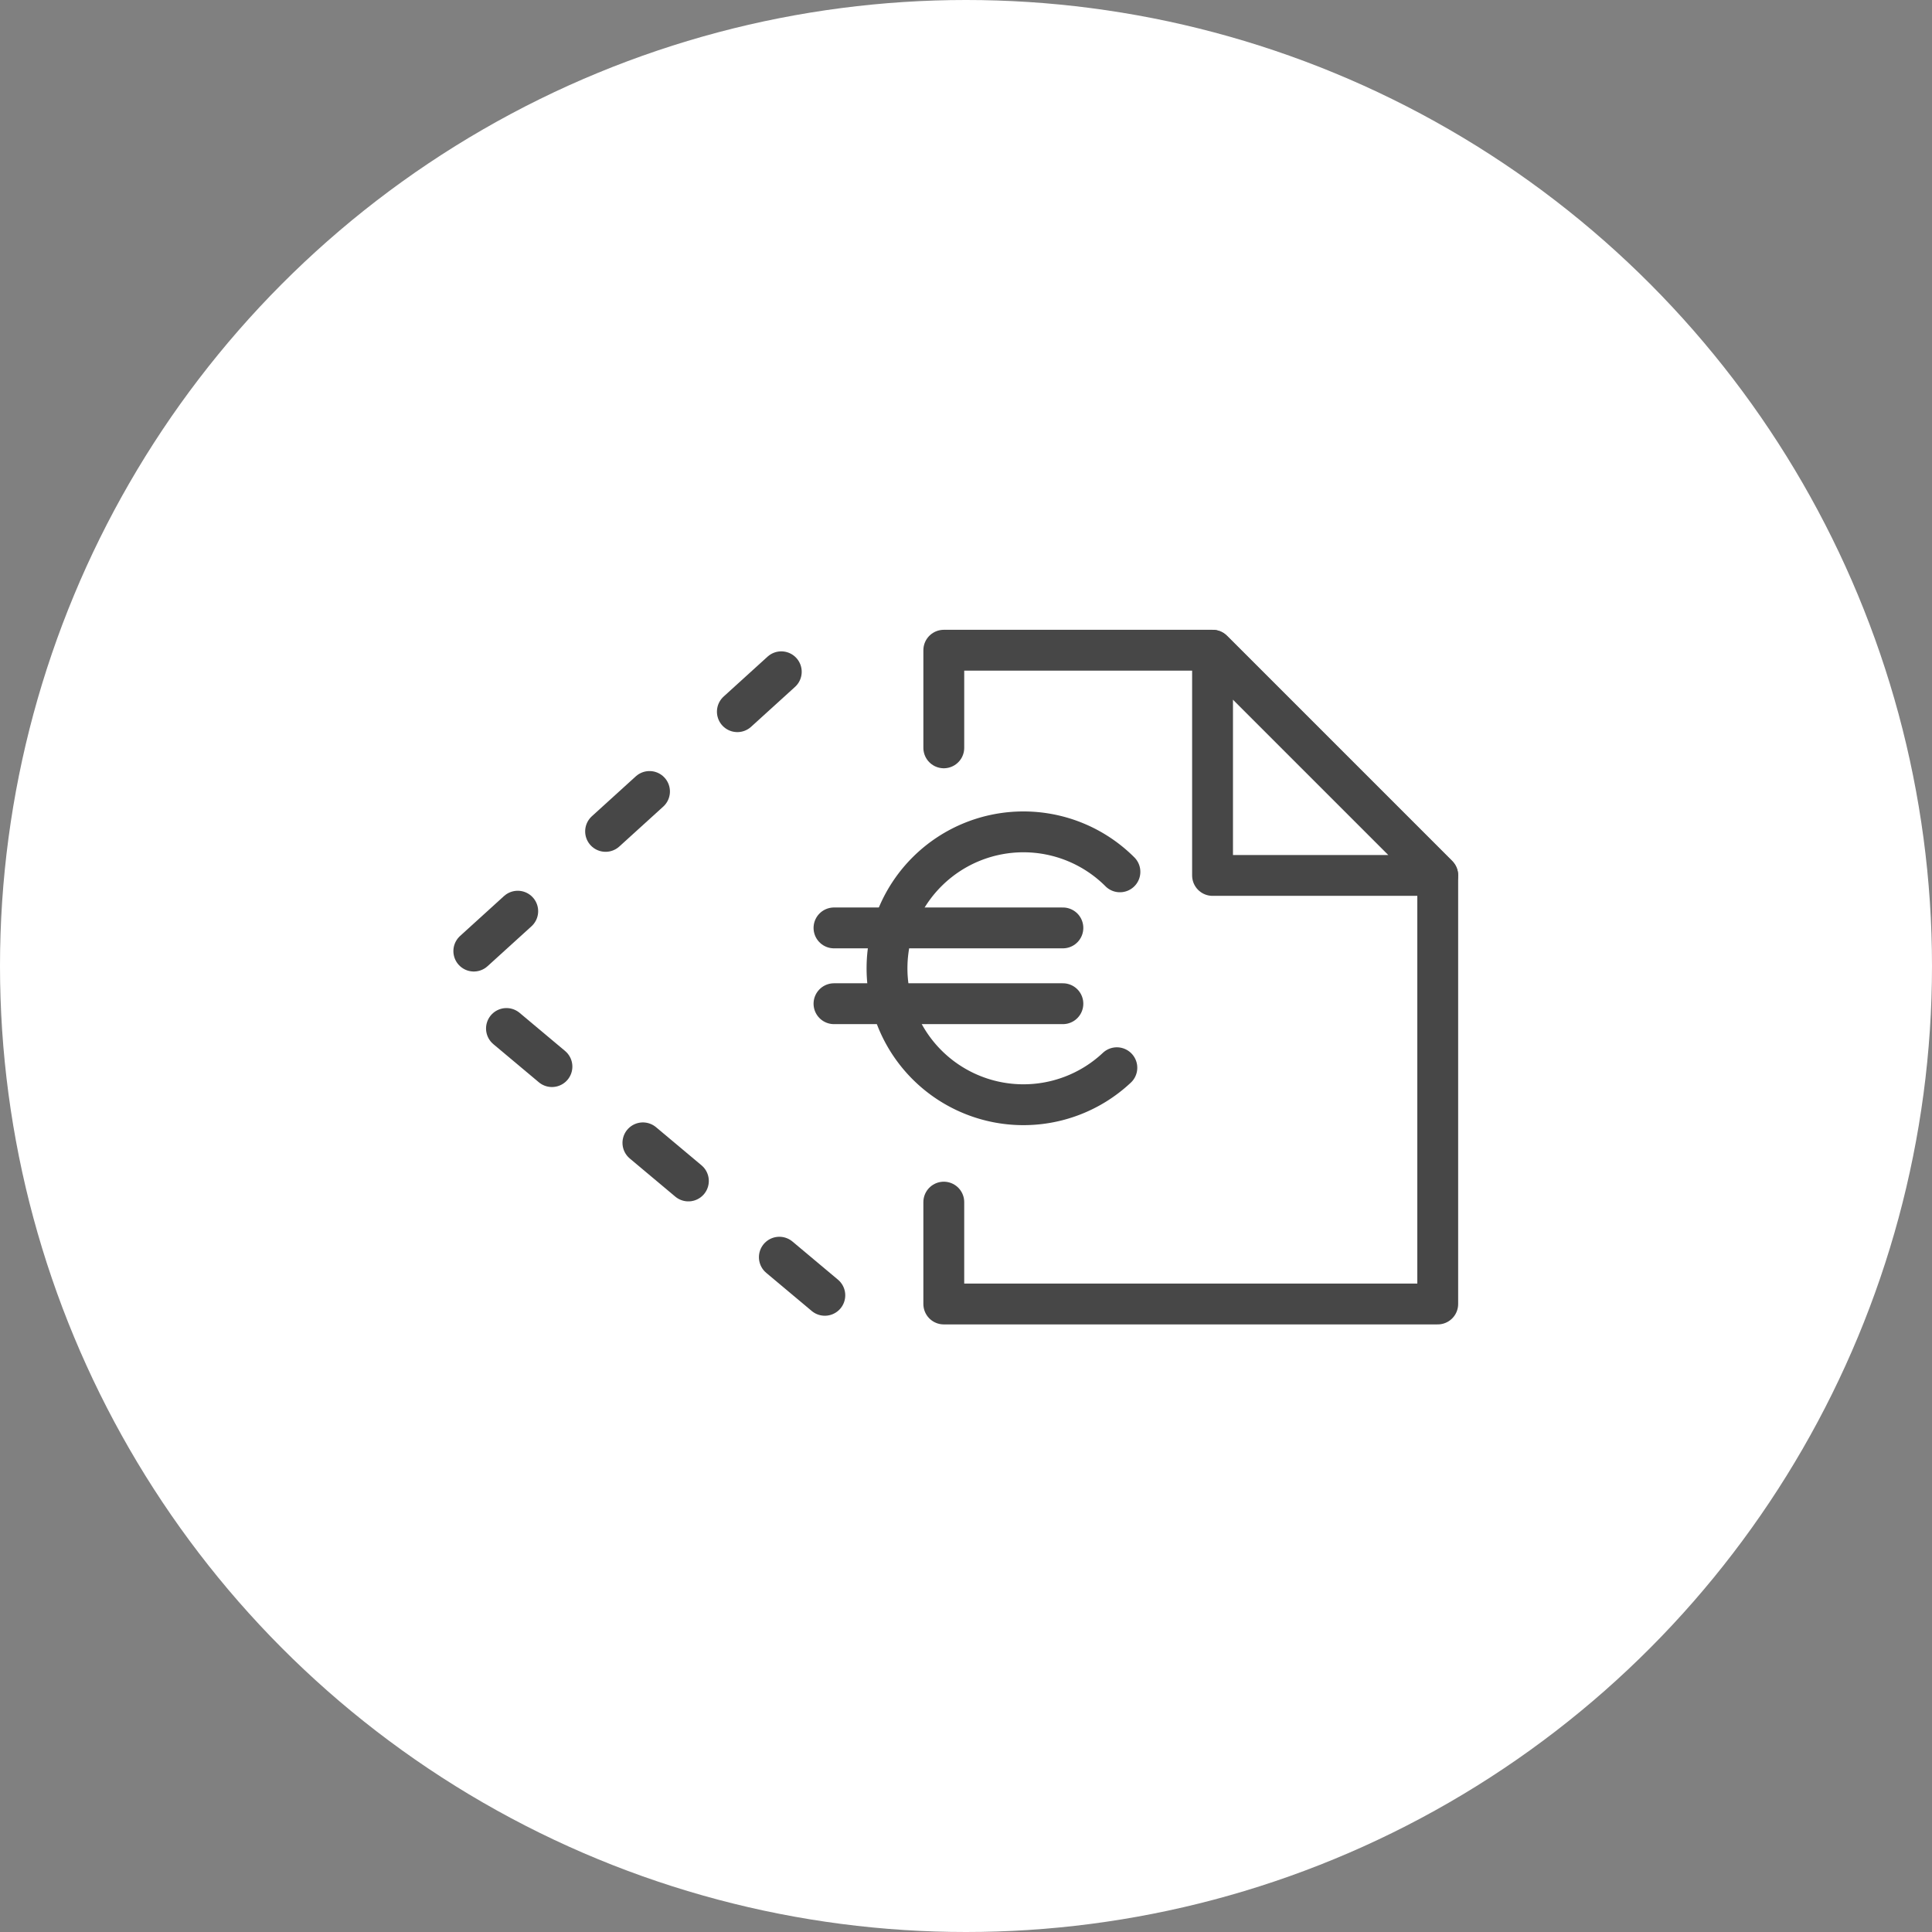
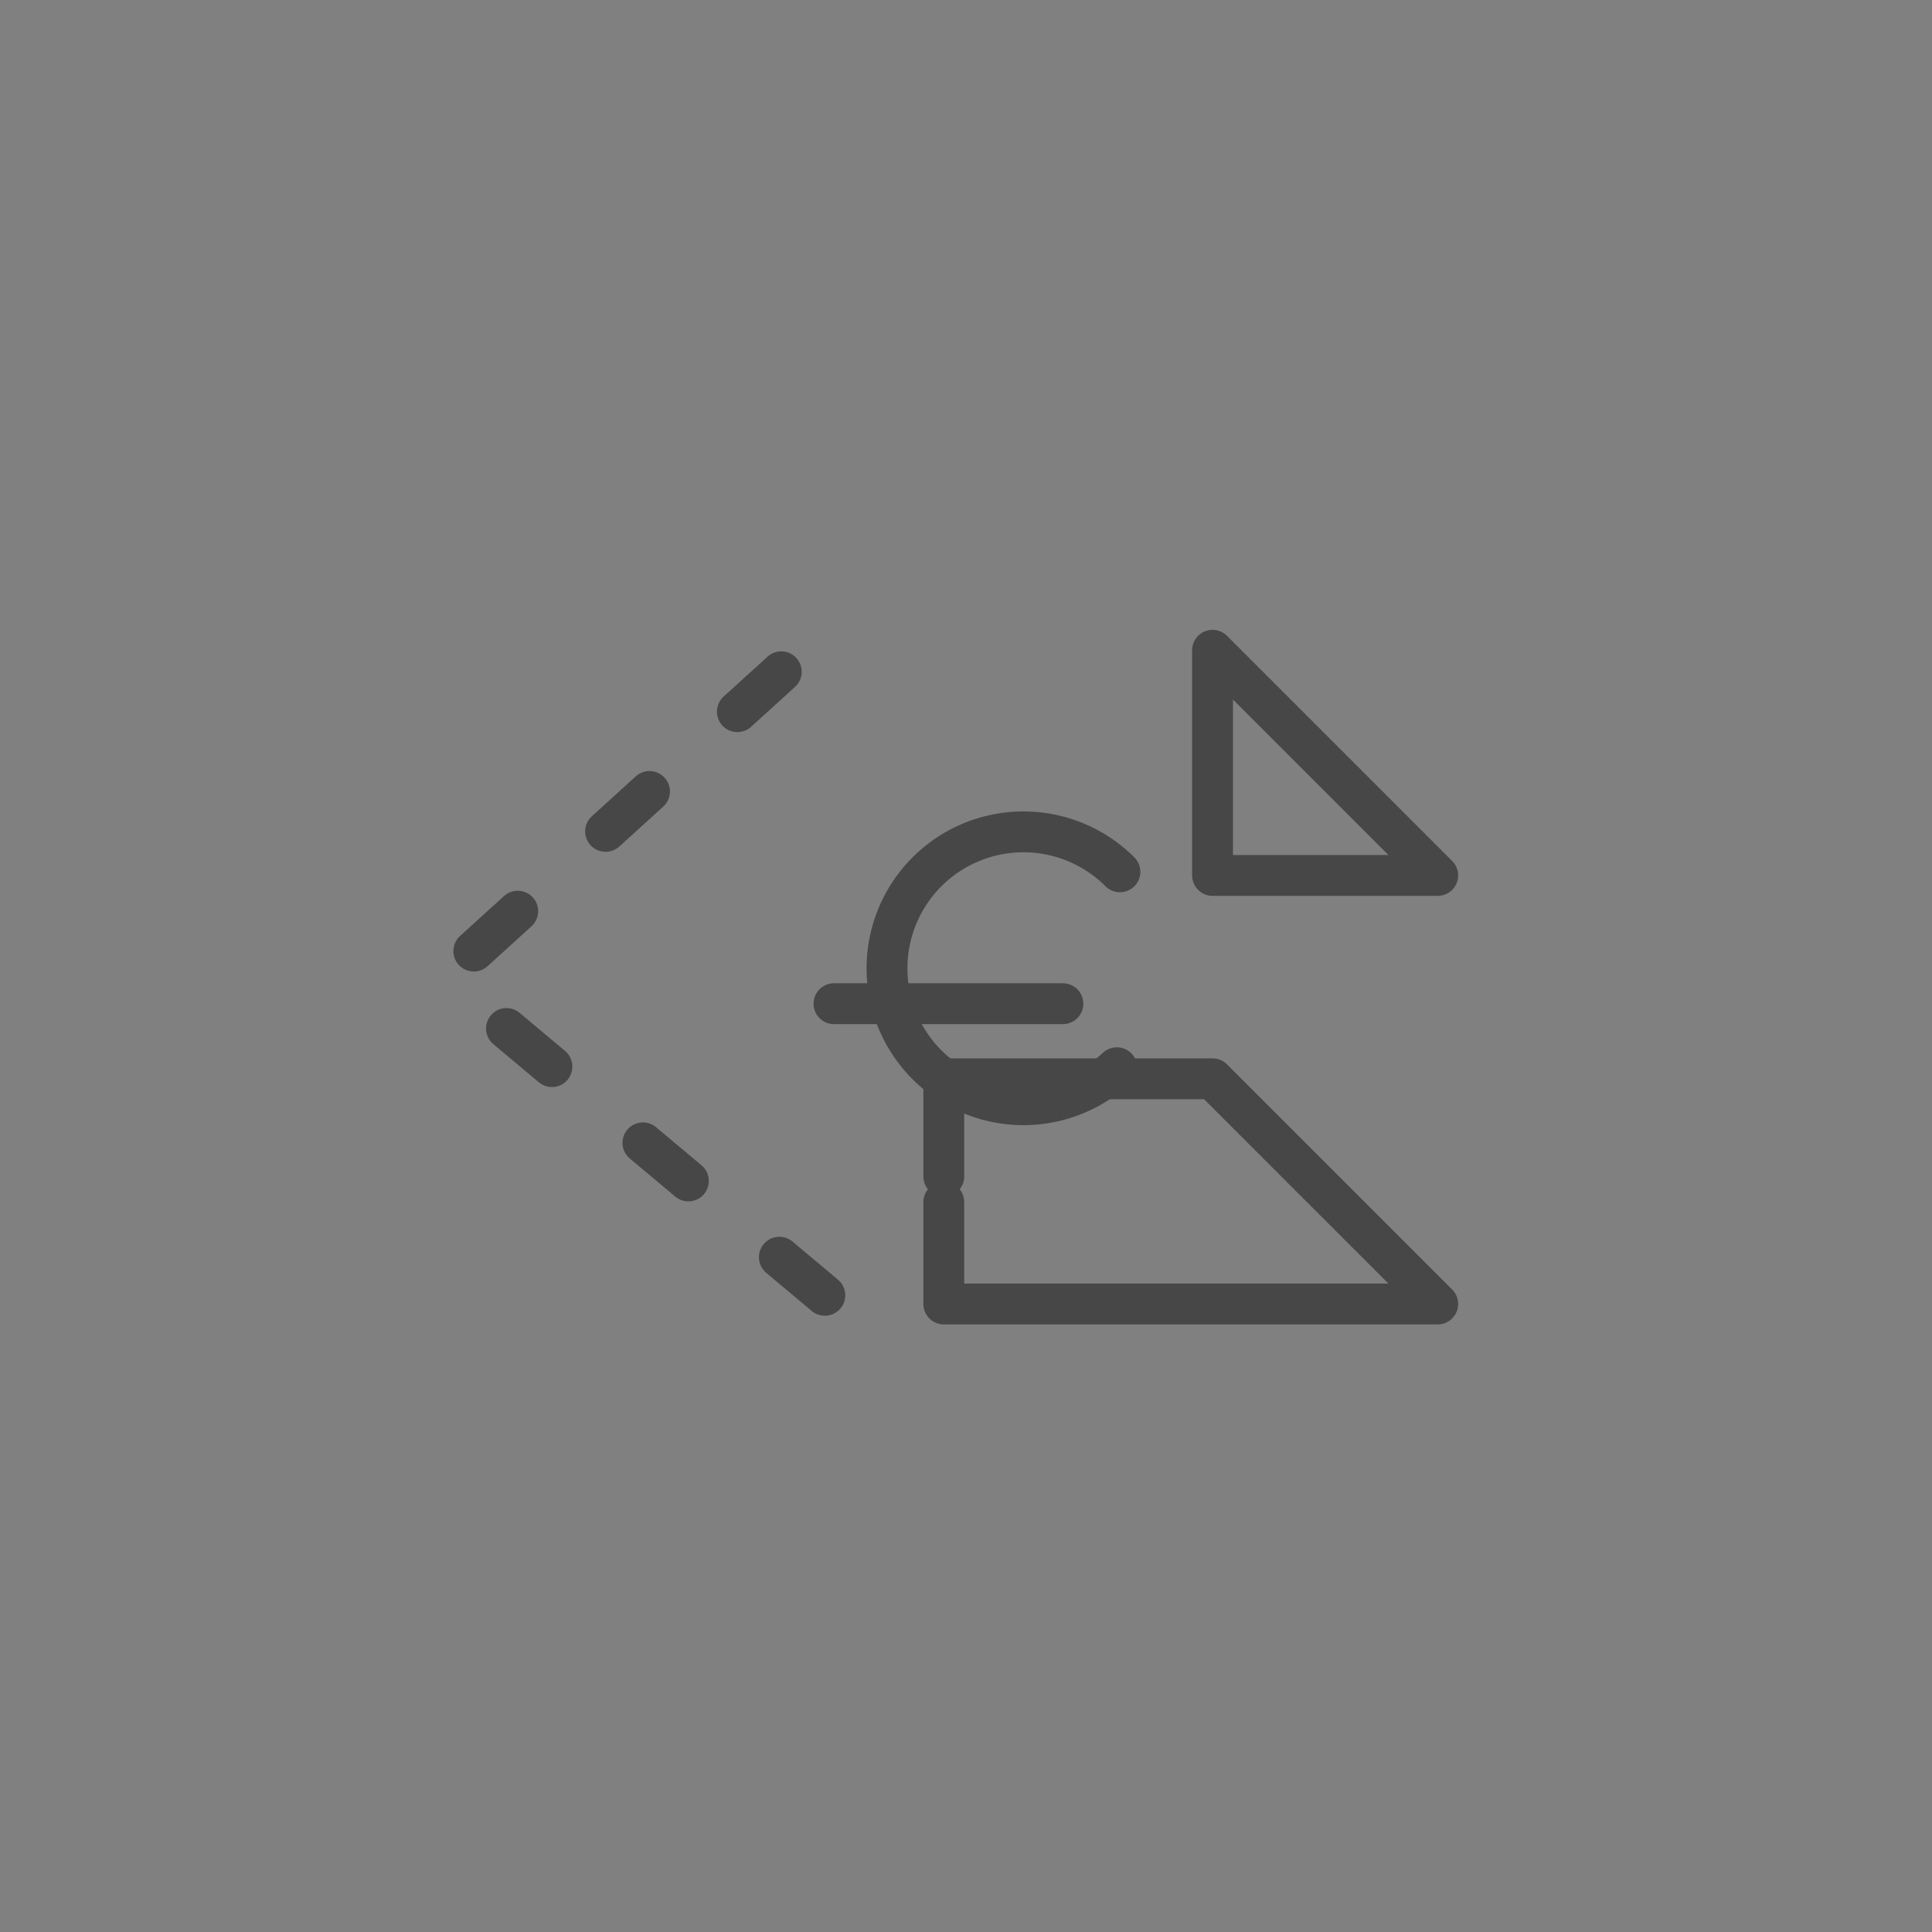
<svg xmlns="http://www.w3.org/2000/svg" width="260.108" height="260.108" viewBox="0 0 260.108 260.108">
  <rect x="0" y="0" width="260.108" height="260.108" fill="#808080" stroke="none" />
  <g id="Group_498" data-name="Group 498" transform="translate(-1267.665 -1445.58)">
-     <circle id="Ellipse_11" data-name="Ellipse 11" cx="130.054" cy="130.054" r="130.054" transform="translate(1267.665 1445.58)" fill="#fff" />
-     <path id="Path_65" data-name="Path 65" d="M3542.642,1638.679v13.713h66.5v-57.7l-30.316-30.316h-36.183v13.141" transform="translate(-2147.913 -31.255)" fill="none" stroke="#474747" stroke-linecap="round" stroke-linejoin="round" stroke-width="5.5" />
+     <path id="Path_65" data-name="Path 65" d="M3542.642,1638.679v13.713h66.5l-30.316-30.316h-36.183v13.141" transform="translate(-2147.913 -31.255)" fill="none" stroke="#474747" stroke-linecap="round" stroke-linejoin="round" stroke-width="5.5" />
    <path id="Path_66" data-name="Path 66" d="M3591.329,1564.379v30.316h30.315Z" transform="translate(-2160.417 -31.255)" fill="none" stroke="#474747" stroke-linecap="round" stroke-linejoin="round" stroke-width="5.5" />
    <g id="Group_14" data-name="Group 14" transform="translate(1379.946 1557.575)">
      <path id="Path_67" data-name="Path 67" d="M3563.3,1629.036a18.368,18.368,0,1,1,.413-26.376" transform="translate(-3525.218 -1597.28)" fill="none" stroke="#474747" stroke-linecap="round" stroke-linejoin="round" stroke-width="5.5" />
-       <line id="Line_23" data-name="Line 23" x2="30.817" transform="translate(0 12.931)" fill="none" stroke="#474747" stroke-linecap="round" stroke-linejoin="round" stroke-width="5.5" />
      <line id="Line_24" data-name="Line 24" x2="30.817" transform="translate(0 23.135)" fill="none" stroke="#474747" stroke-linecap="round" stroke-linejoin="round" stroke-width="5.5" />
    </g>
    <path id="Path_68" data-name="Path 68" d="M3503.426,1650l-51.115-42.84,52.347-47.552" transform="translate(-2124.713 -30.03)" fill="none" stroke="#474747" stroke-linecap="round" stroke-linejoin="round" stroke-width="5.5" stroke-dasharray="7.989 15.979" />
-     <path id="Path_69" data-name="Path 69" d="M3466.833,1636" transform="translate(-2128.443 -49.65)" fill="none" stroke="#474747" stroke-linecap="round" stroke-linejoin="round" stroke-width="5.5" stroke-dasharray="7.989 15.979" />
-     <path id="Path_70" data-name="Path 70" d="M3513.73,1652.841" transform="translate(-2140.487 -53.975)" fill="none" stroke="#474747" stroke-linecap="round" stroke-linejoin="round" stroke-width="5.5" stroke-dasharray="7.989 15.979" />
  </g>
</svg>